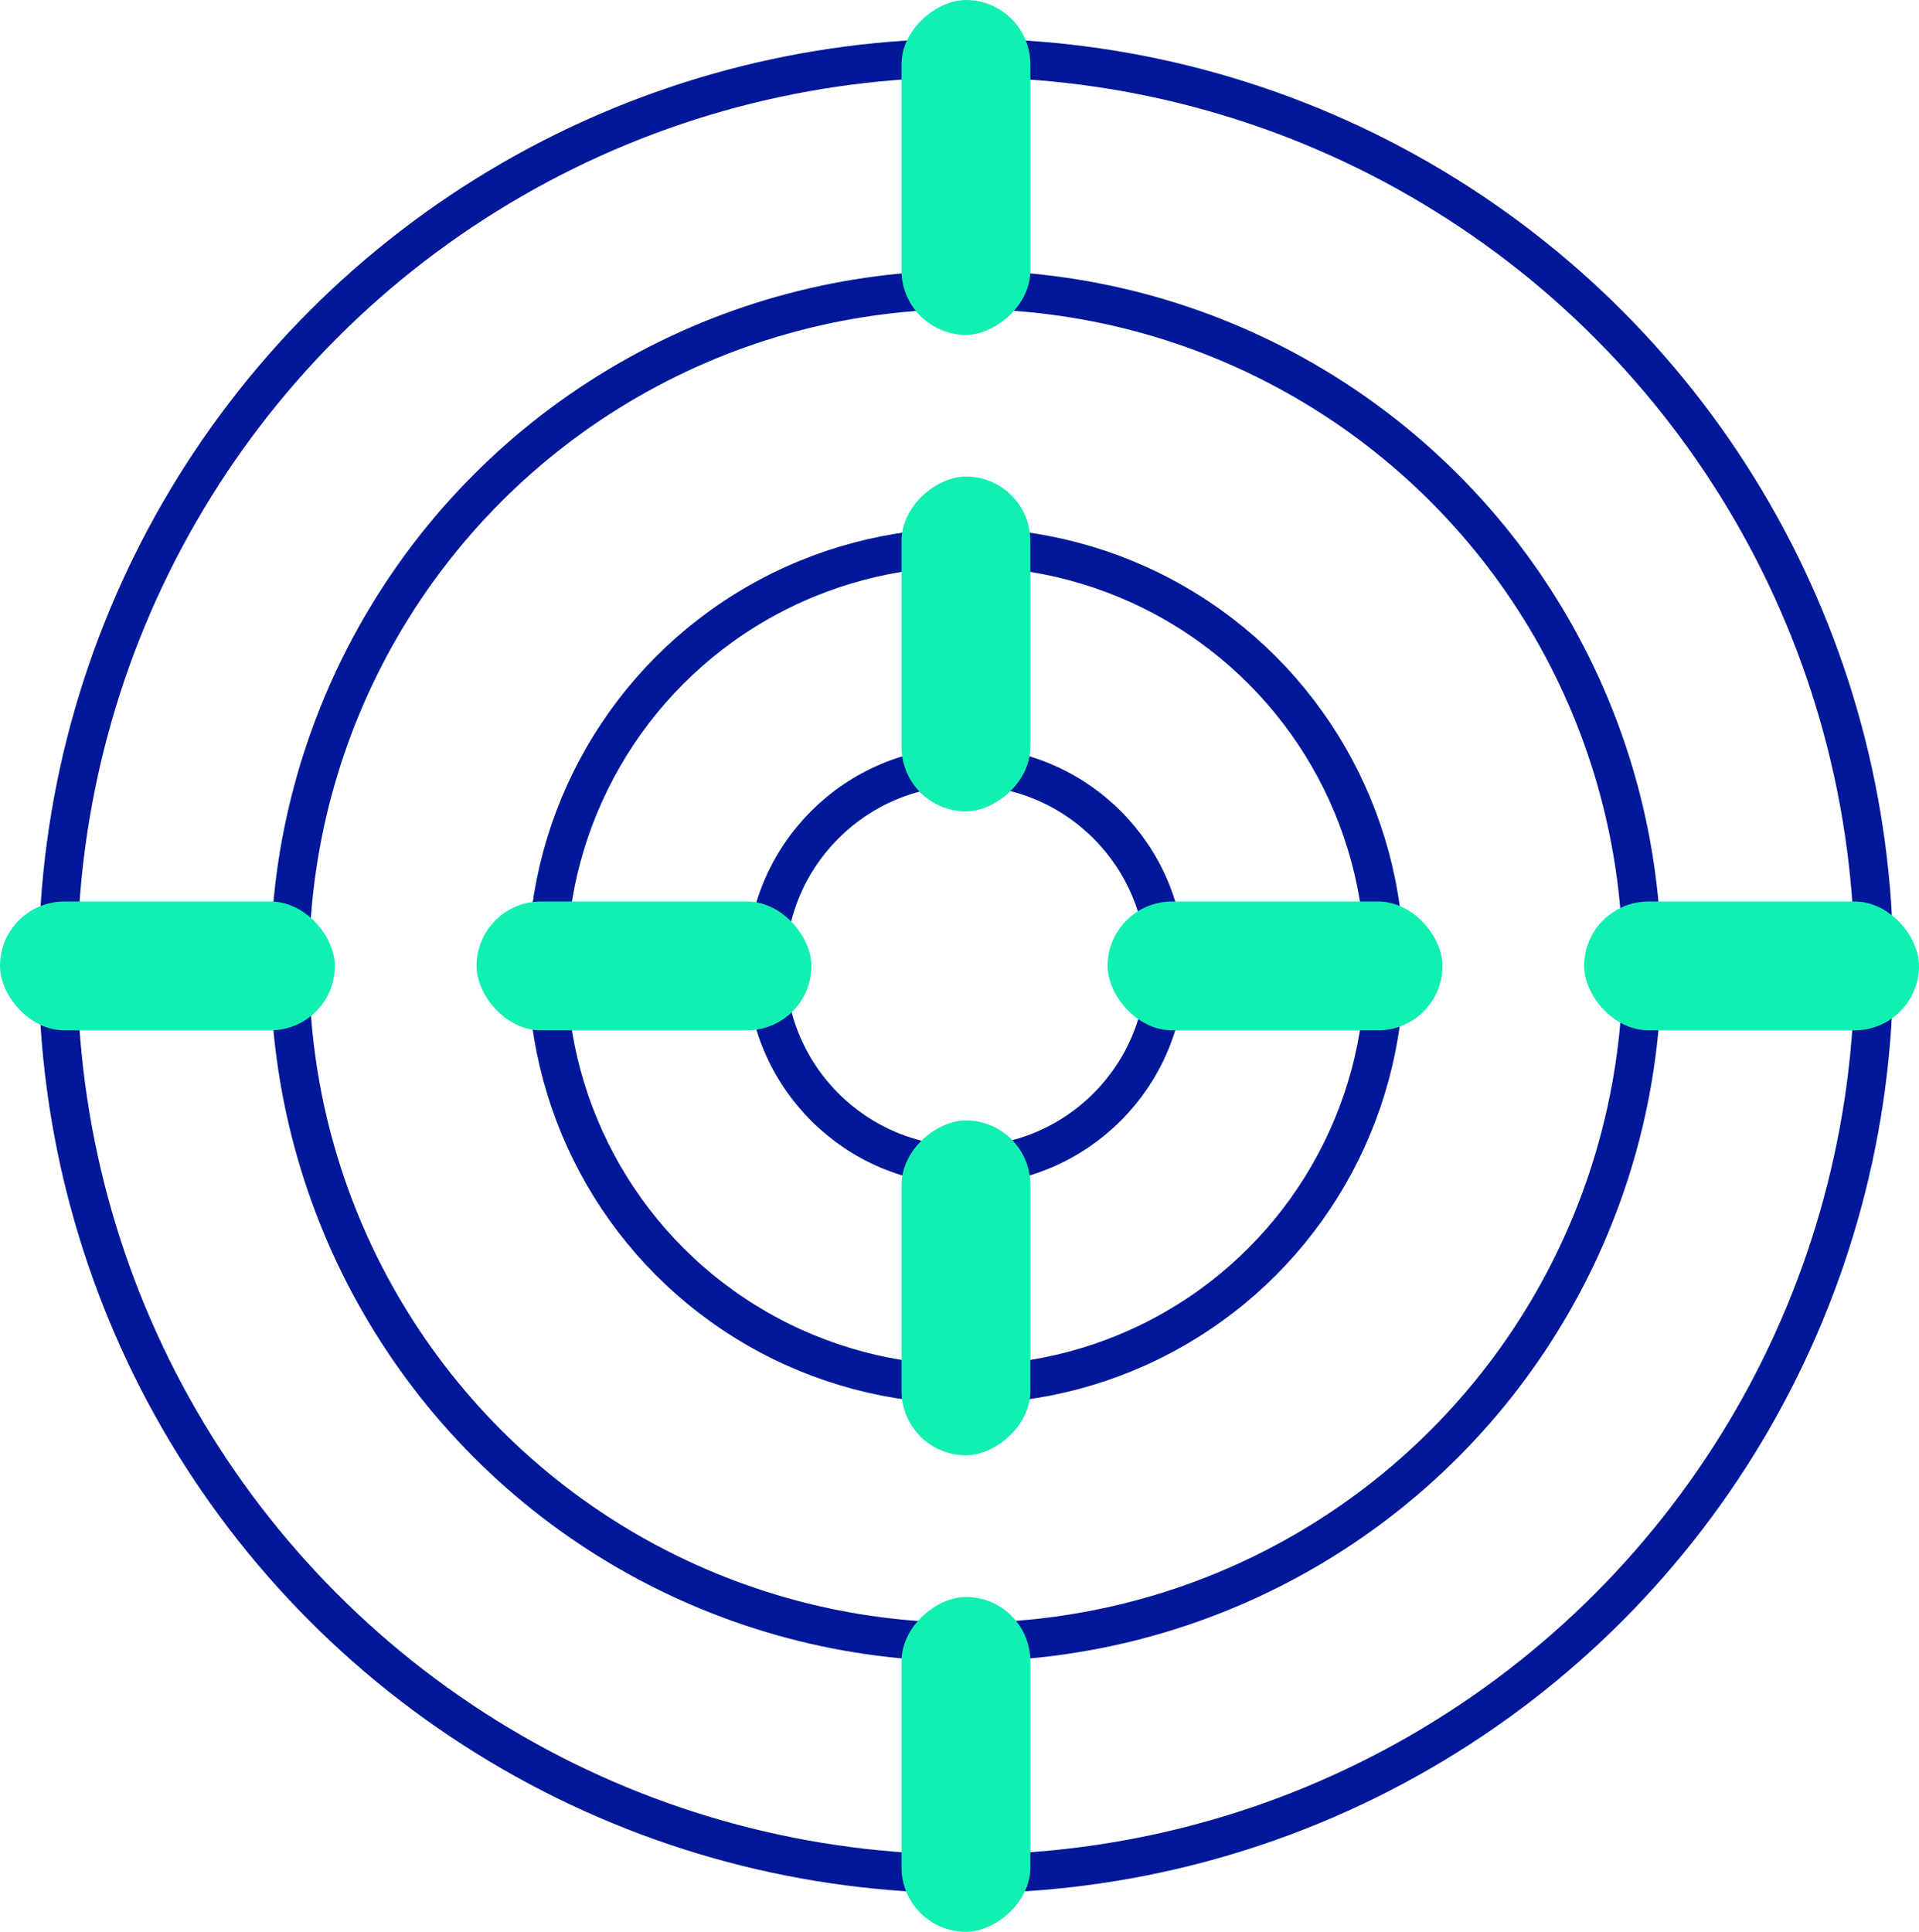
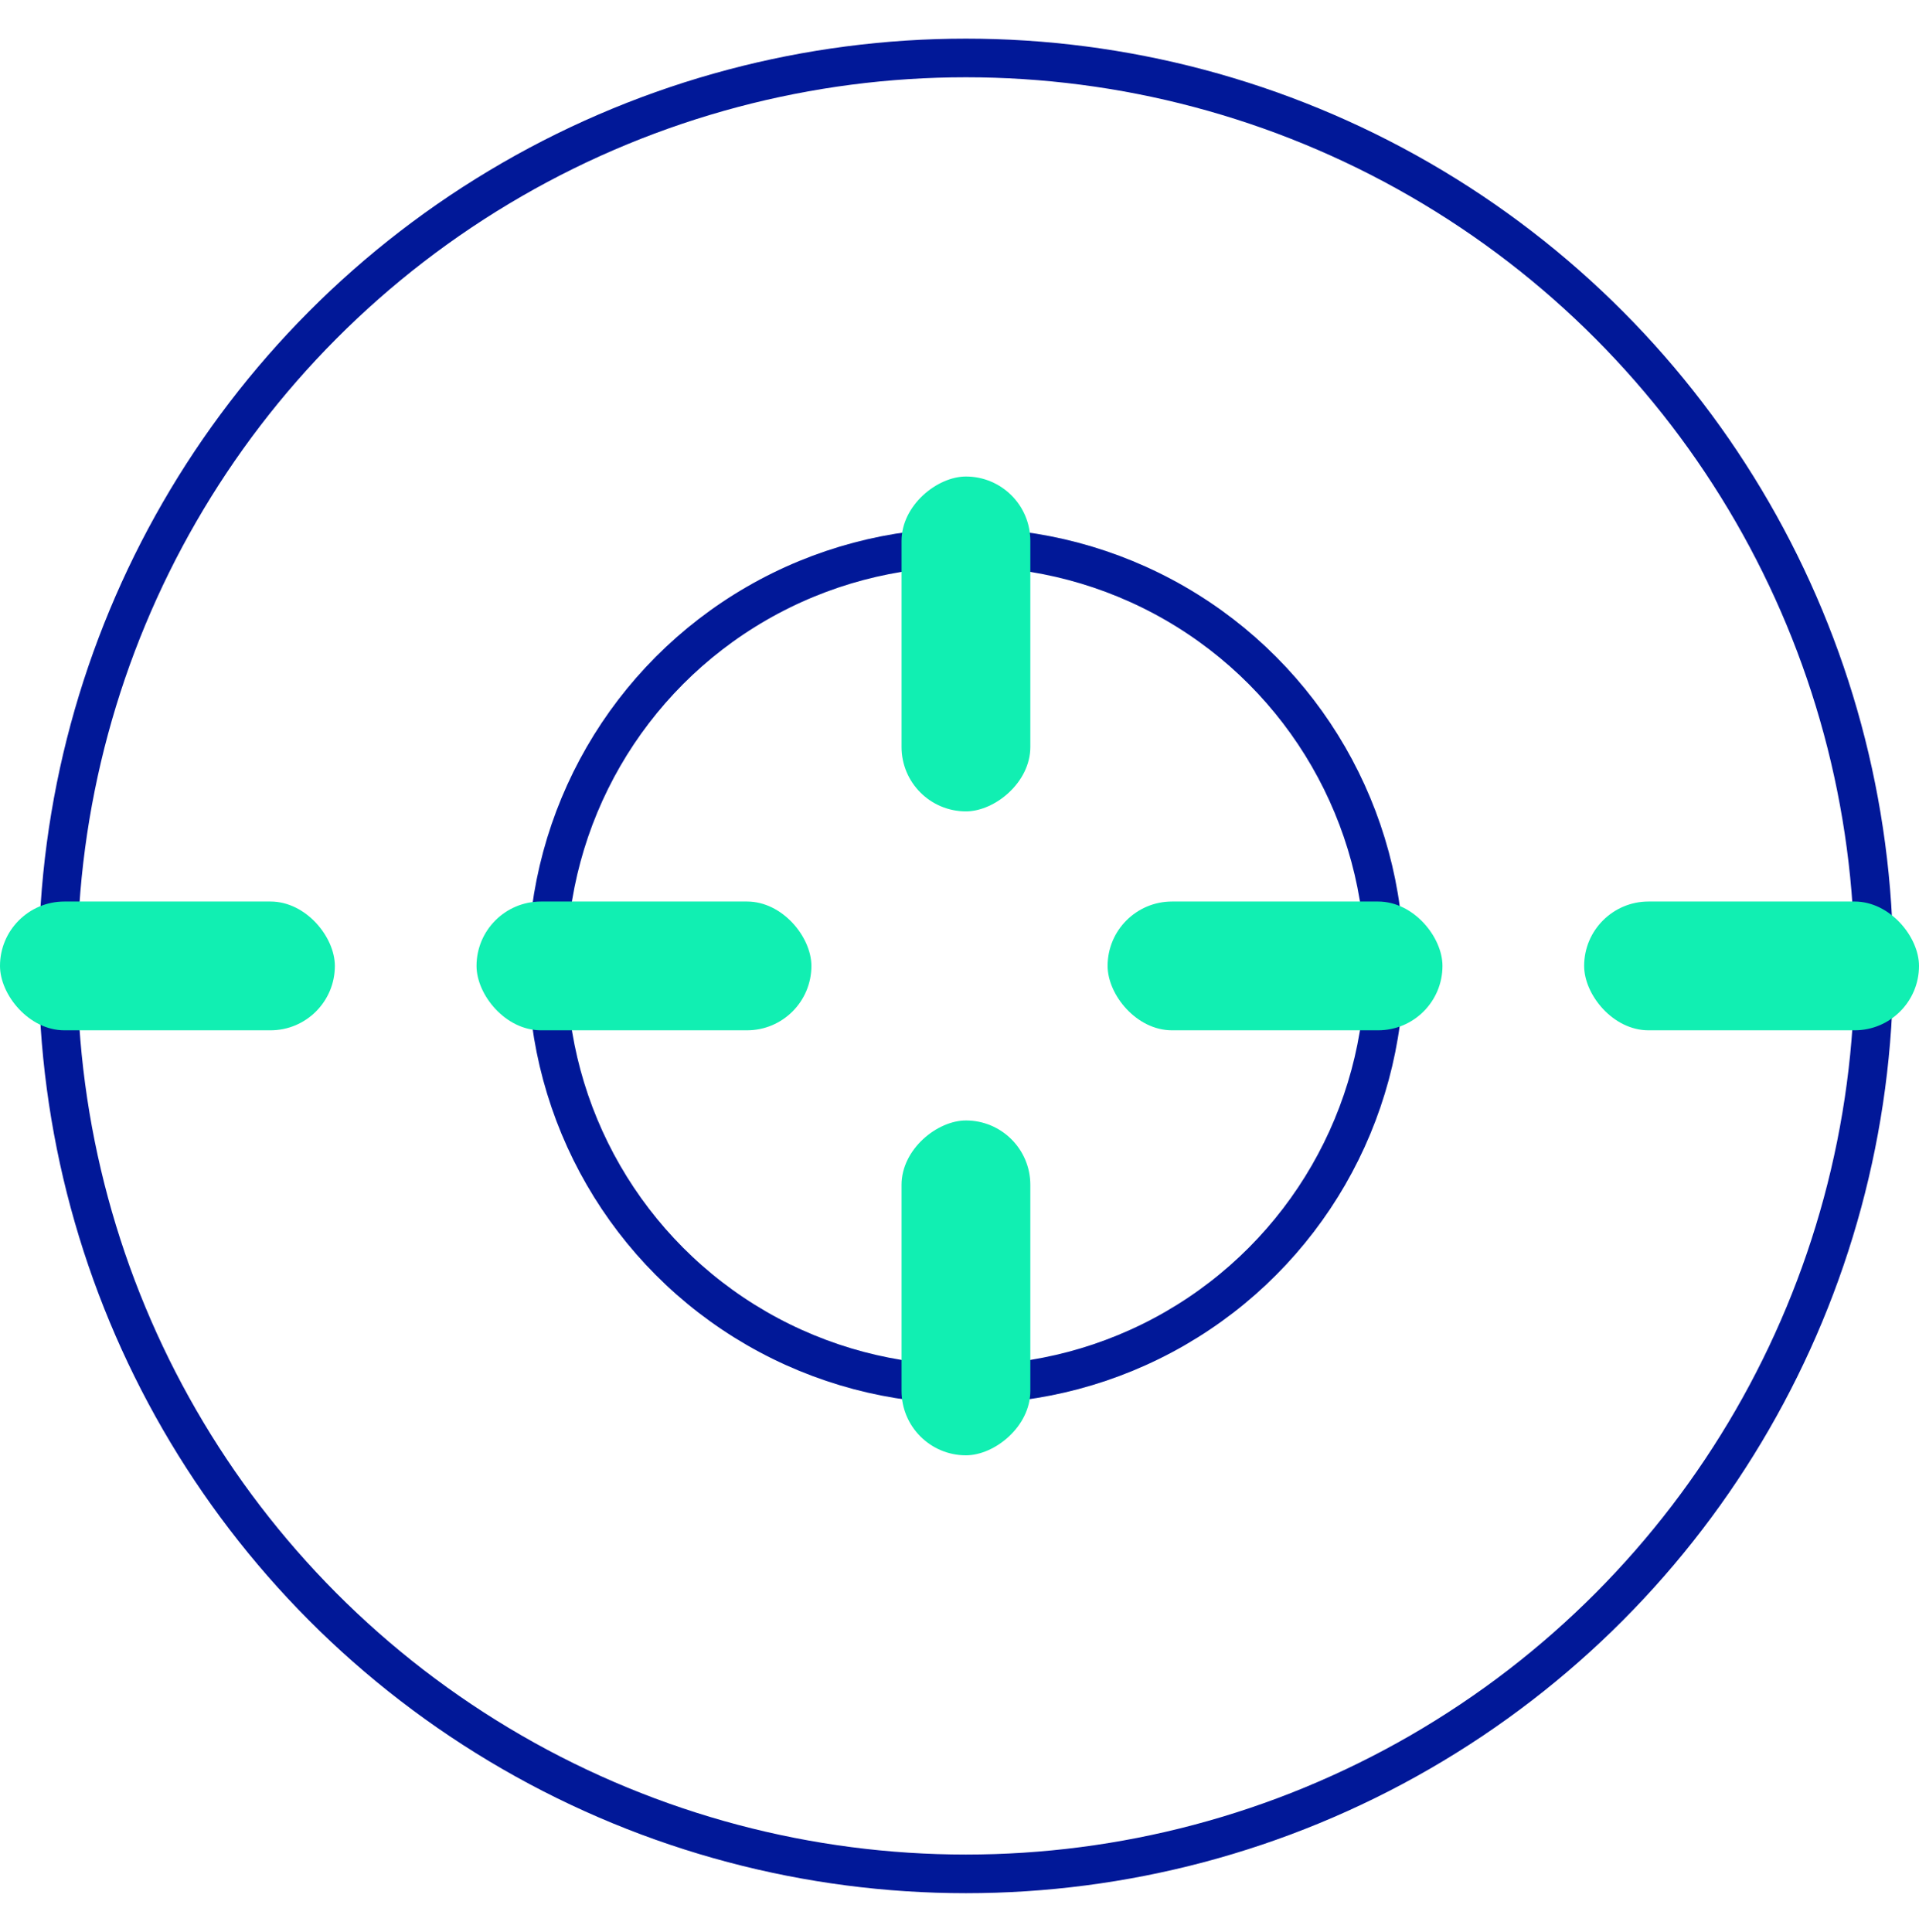
<svg xmlns="http://www.w3.org/2000/svg" width="149" height="150" viewBox="0 0 149 150" fill="none">
  <circle cx="75" cy="75" r="70.5" stroke="#011898" stroke-width="3" />
-   <circle cx="75" cy="75" r="52.5" stroke="#011898" stroke-width="3" />
  <circle cx="75" cy="75" r="32.5" stroke="#011898" stroke-width="3" />
-   <circle cx="75" cy="75" r="15.5" stroke="#011898" stroke-width="3" />
  <rect y="70" width="26" height="10" rx="5" fill="#11EFB2" />
-   <rect x="80" width="26" height="10" rx="5" transform="rotate(90 80 0)" fill="#11EFB2" />
  <rect x="80" y="87" width="26" height="10" rx="5" transform="rotate(90 80 87)" fill="#11EFB2" />
  <rect x="86" y="70" width="26" height="10" rx="5" fill="#11EFB2" />
  <rect x="37" y="70" width="26" height="10" rx="5" fill="#11EFB2" />
  <rect x="80" y="37" width="26" height="10" rx="5" transform="rotate(90 80 37)" fill="#11EFB2" />
-   <rect x="80" y="124" width="26" height="10" rx="5" transform="rotate(90 80 124)" fill="#11EFB2" />
  <rect x="123" y="70" width="26" height="10" rx="5" fill="#11EFB2" />
</svg>